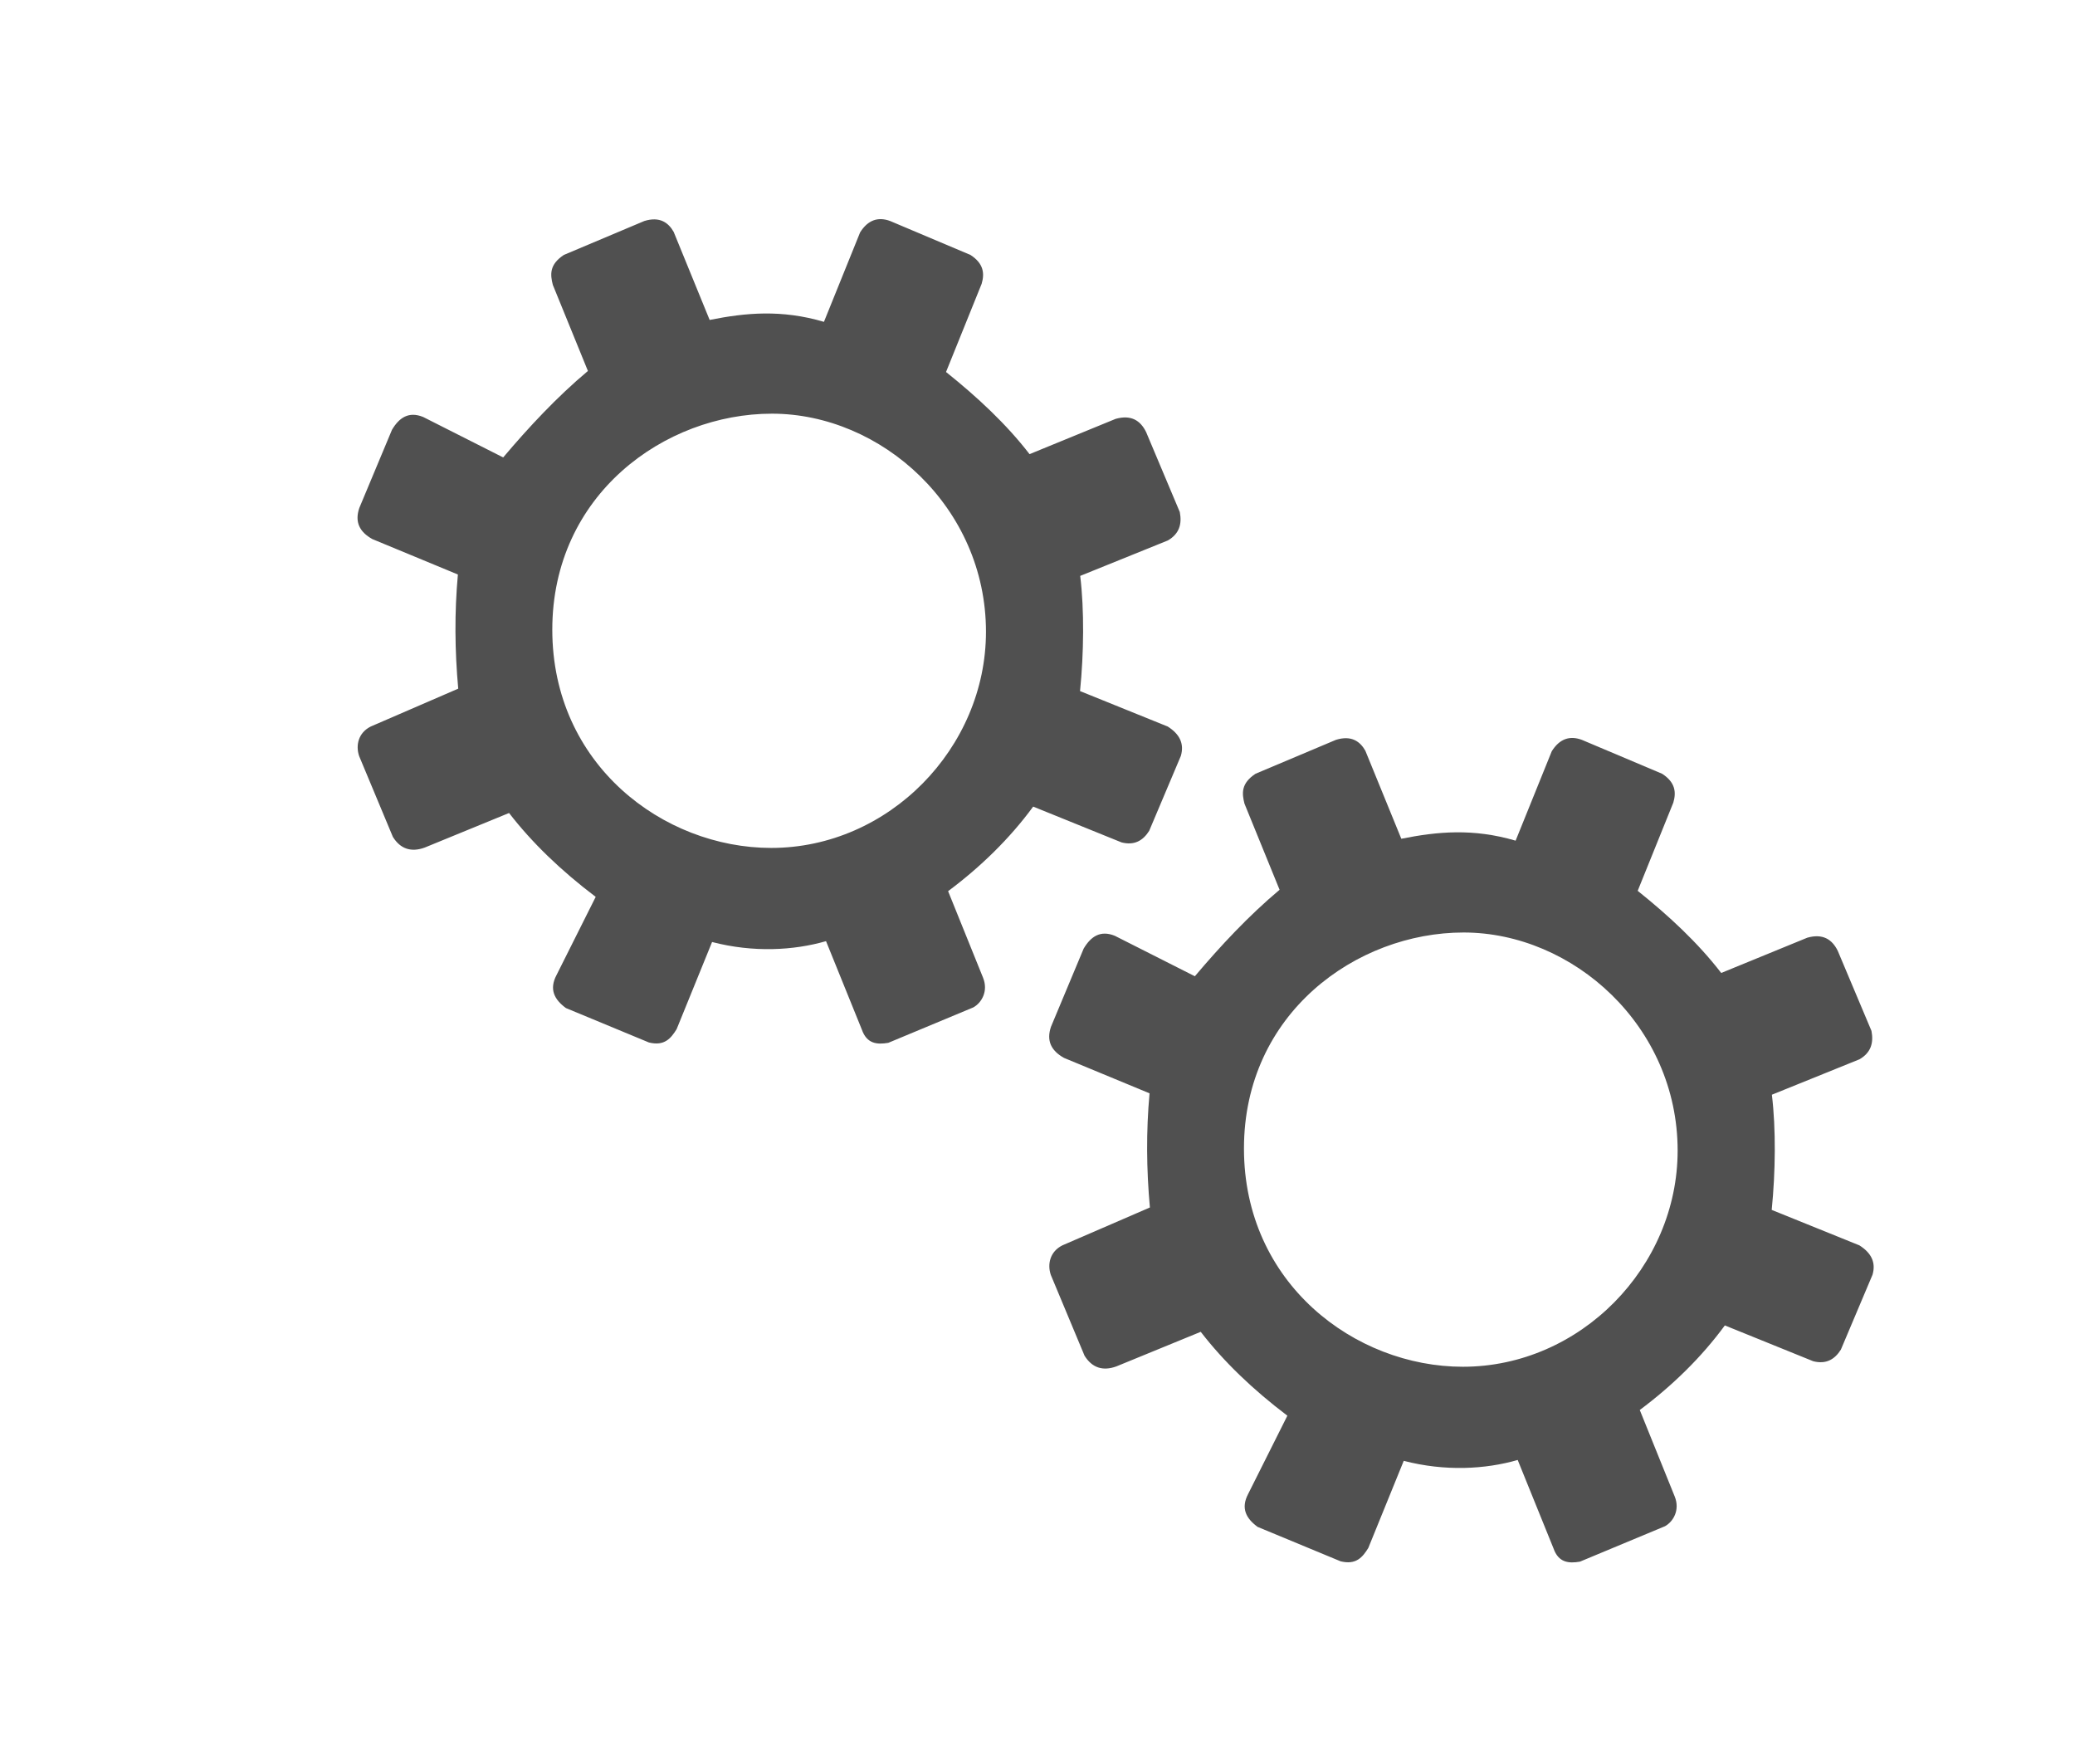
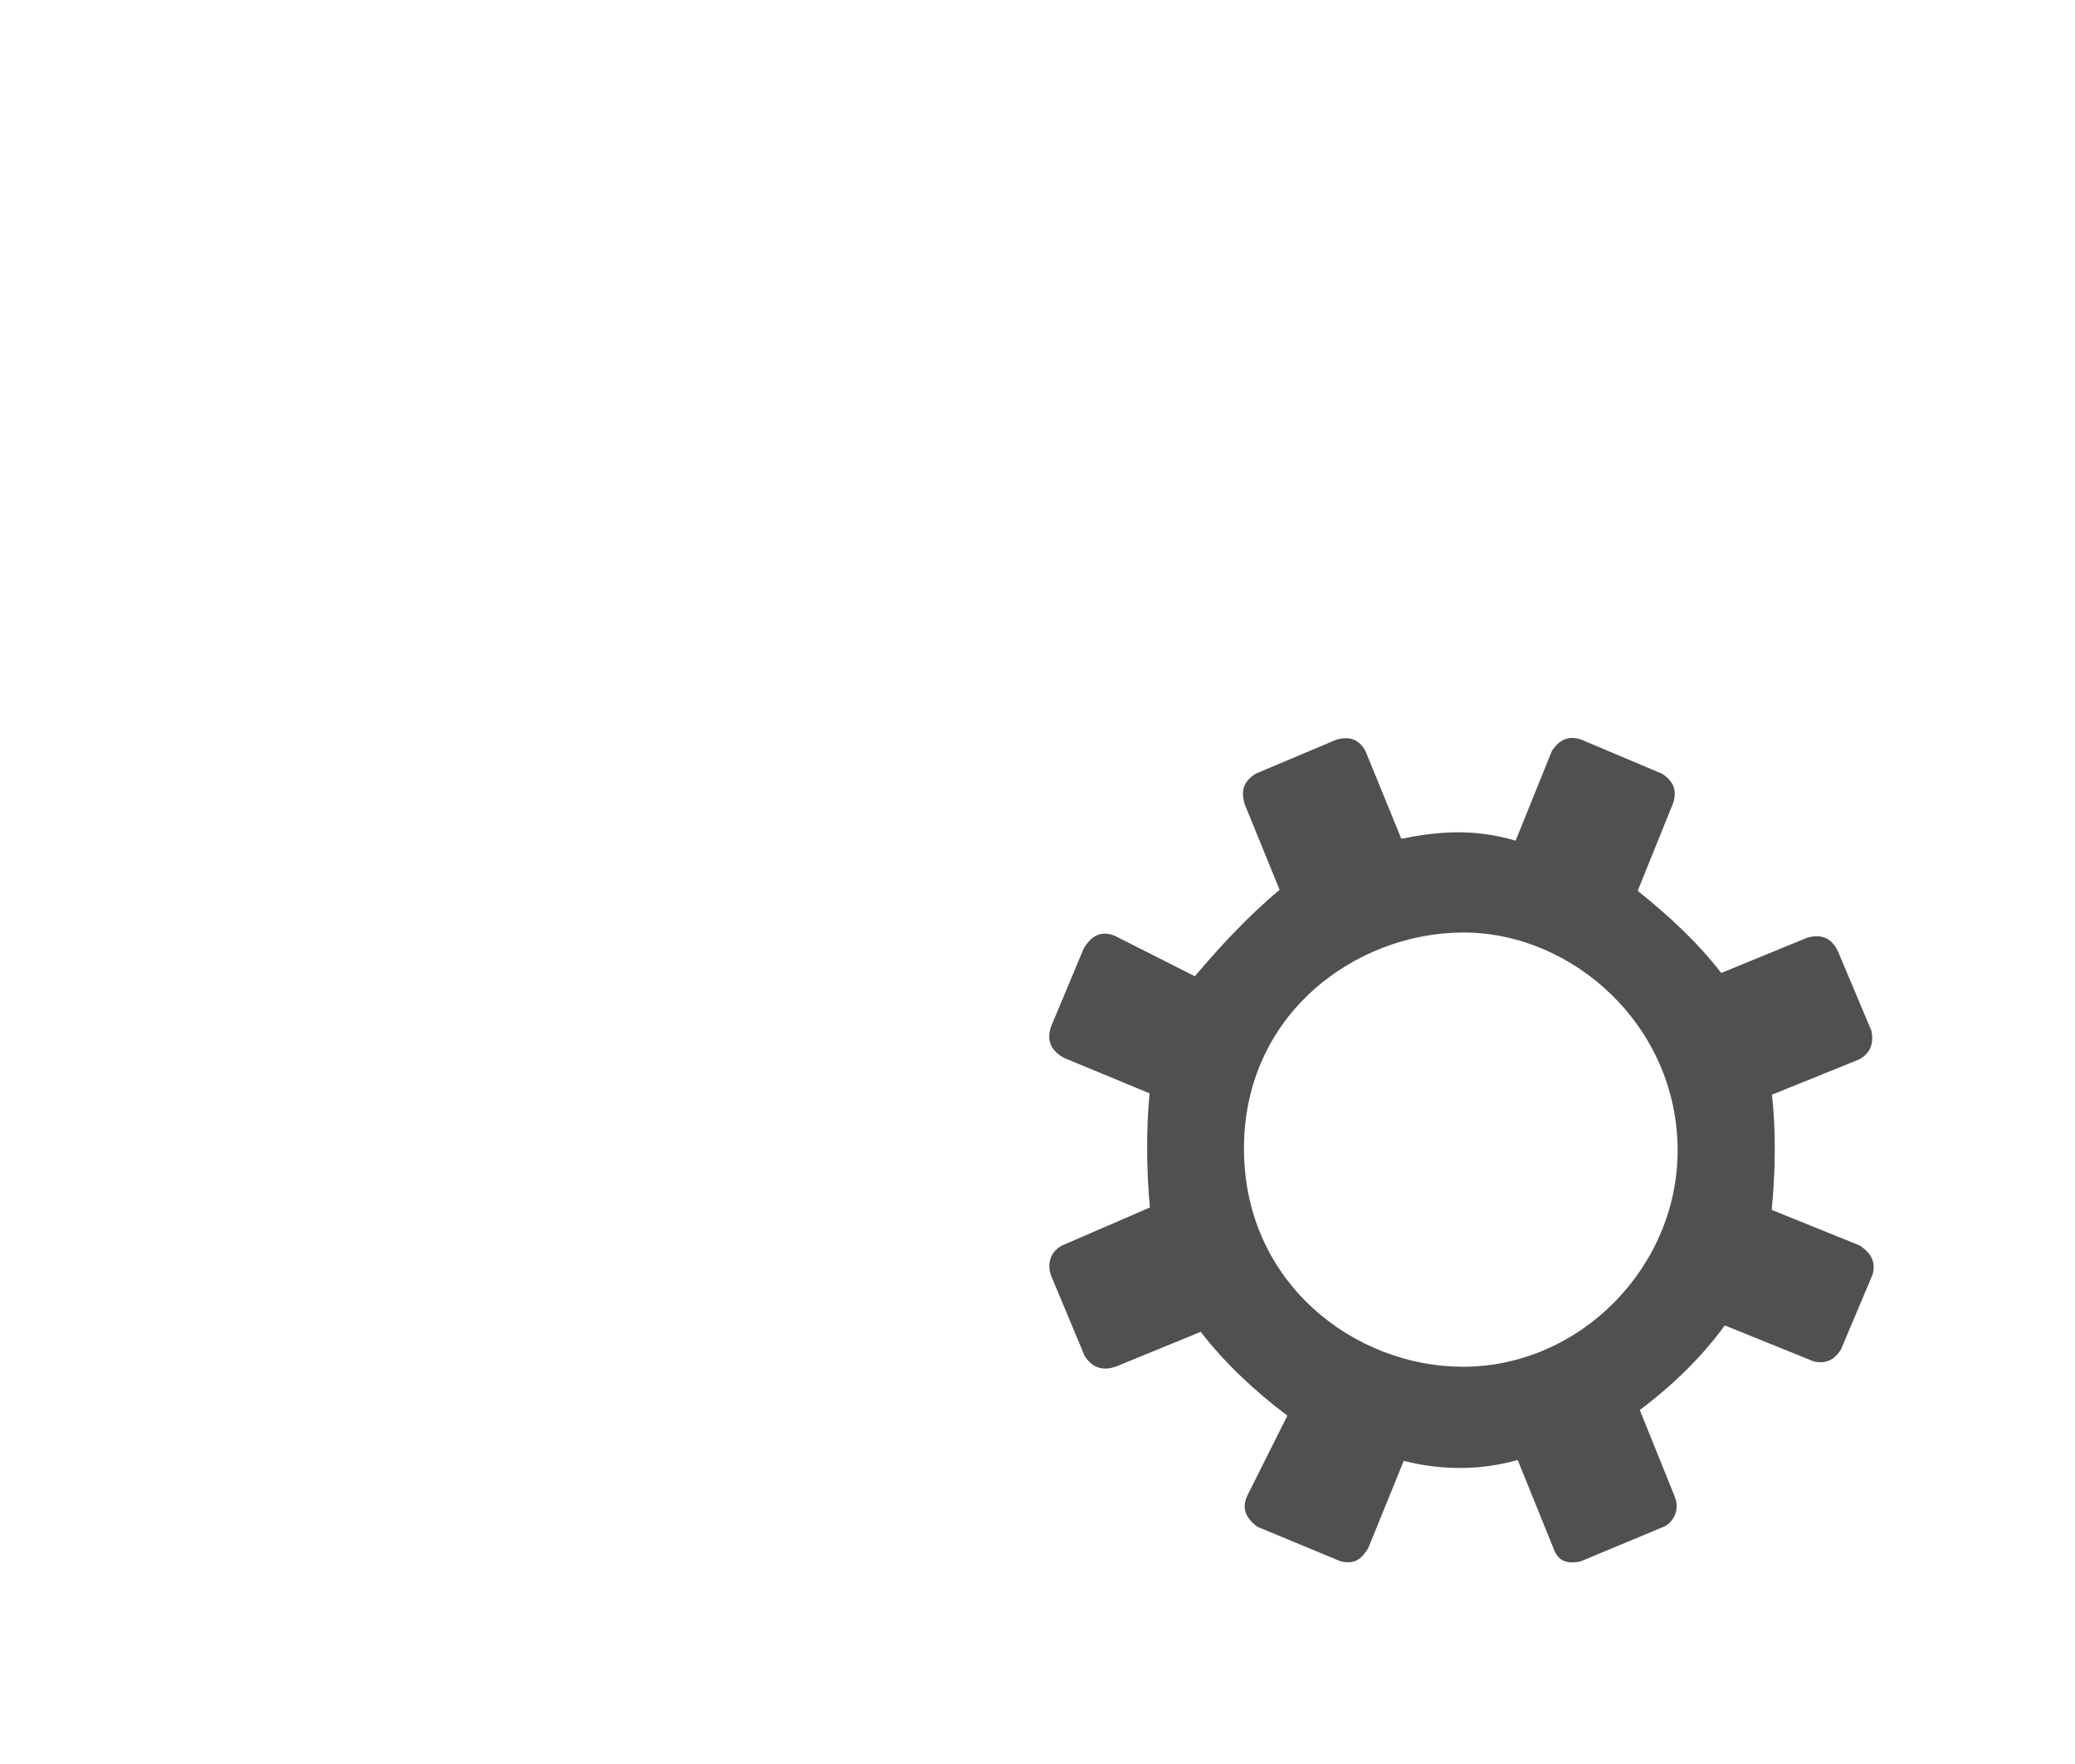
<svg xmlns="http://www.w3.org/2000/svg" version="1.1" width="120px" height="102px" viewBox="-0.5 -0.5 120 102">
  <defs />
  <g>
    <g>
-       <rect x="20" y="12" width="48" height="48" fill="none" stroke="none" pointer-events="all" />
-       <path d="M 25.98 32.72 L 21.03 30.67 C 20.3 30.26 20 29.69 20.28 28.87 L 22.17 24.35 C 22.58 23.66 23.13 23.27 23.97 23.61 L 28.6 25.95 C 30.08 24.2 31.7 22.46 33.5 20.95 L 31.47 15.97 C 31.32 15.38 31.26 14.8 32.11 14.24 L 36.76 12.28 C 37.66 12 38.16 12.38 38.46 12.91 L 40.54 18 C 42.63 17.58 44.7 17.39 47.15 18.11 L 49.24 12.94 C 49.69 12.22 50.28 12.02 50.98 12.28 L 55.62 14.24 C 56.38 14.73 56.45 15.3 56.27 15.91 L 54.21 21.01 C 56.02 22.46 57.69 24.01 59.04 25.76 L 64.02 23.72 C 64.91 23.47 65.45 23.81 65.78 24.48 L 67.73 29.11 C 67.86 29.79 67.71 30.36 67.04 30.75 L 61.97 32.8 C 62.21 34.78 62.18 37.27 61.96 39.46 L 67.03 41.51 C 67.71 41.94 68 42.49 67.79 43.21 L 65.96 47.54 C 65.6 48.11 65.1 48.4 64.36 48.21 L 59.25 46.14 C 57.9 47.98 56.22 49.62 54.33 51.03 L 56.35 56.03 C 56.67 56.82 56.26 57.49 55.79 57.75 L 50.87 59.8 C 50.22 59.91 49.63 59.86 49.34 59.03 L 47.27 53.92 C 45.4 54.46 43.07 54.59 40.68 53.97 L 38.63 59.01 C 38.3 59.54 37.93 60 37.03 59.78 L 32.23 57.79 C 31.56 57.3 31.25 56.71 31.68 55.89 L 33.95 51.36 C 31.94 49.84 30.26 48.22 28.94 46.51 L 24.06 48.51 C 23.29 48.79 22.66 48.6 22.22 47.89 L 20.27 43.22 C 20.06 42.6 20.22 41.87 20.94 41.51 L 26 39.32 C 25.8 37.12 25.78 34.92 25.98 32.72 Z M 31.44 35.91 C 31.44 43.7 37.85 48.53 44.1 48.53 C 50.9 48.53 56.52 42.75 56.52 36.03 C 56.52 28.83 50.47 23.42 44.14 23.42 C 37.94 23.42 31.44 28.1 31.44 35.91 Z" fill="#505050" stroke="none" pointer-events="all" />
-     </g>
+       </g>
    <g>
-       <rect x="60" y="42" width="48" height="48" fill="none" stroke="none" pointer-events="all" />
      <path d="M 65.98 62.72 L 61.03 60.67 C 60.3 60.26 60 59.69 60.28 58.87 L 62.17 54.35 C 62.58 53.66 63.13 53.27 63.97 53.61 L 68.6 55.95 C 70.08 54.2 71.7 52.46 73.5 50.95 L 71.47 45.97 C 71.32 45.38 71.26 44.8 72.11 44.24 L 76.76 42.28 C 77.66 42 78.16 42.38 78.46 42.91 L 80.54 48 C 82.63 47.58 84.7 47.39 87.15 48.11 L 89.24 42.94 C 89.69 42.22 90.28 42.02 90.98 42.28 L 95.62 44.24 C 96.38 44.73 96.45 45.3 96.27 45.91 L 94.21 51.01 C 96.02 52.46 97.69 54.01 99.04 55.76 L 104.02 53.72 C 104.91 53.47 105.45 53.81 105.78 54.48 L 107.73 59.11 C 107.86 59.79 107.71 60.36 107.04 60.75 L 101.97 62.8 C 102.21 64.78 102.18 67.27 101.96 69.46 L 107.03 71.51 C 107.71 71.94 108 72.49 107.79 73.21 L 105.96 77.54 C 105.6 78.11 105.1 78.4 104.36 78.21 L 99.25 76.14 C 97.9 77.98 96.22 79.62 94.33 81.03 L 96.35 86.03 C 96.67 86.82 96.26 87.49 95.79 87.75 L 90.87 89.8 C 90.22 89.91 89.63 89.86 89.34 89.03 L 87.27 83.92 C 85.4 84.46 83.07 84.59 80.68 83.97 L 78.63 89.01 C 78.3 89.54 77.93 90 77.03 89.78 L 72.23 87.79 C 71.56 87.3 71.25 86.71 71.68 85.89 L 73.95 81.36 C 71.94 79.84 70.26 78.22 68.94 76.51 L 64.06 78.51 C 63.29 78.79 62.66 78.6 62.22 77.89 L 60.27 73.22 C 60.06 72.6 60.22 71.87 60.94 71.51 L 66 69.32 C 65.8 67.12 65.78 64.92 65.98 62.72 Z M 71.44 65.91 C 71.44 73.7 77.85 78.53 84.1 78.53 C 90.9 78.53 96.52 72.75 96.52 66.03 C 96.52 58.83 90.47 53.42 84.14 53.42 C 77.94 53.42 71.44 58.1 71.44 65.91 Z" fill="#505050" stroke="none" pointer-events="all" />
    </g>
    <g>
-       <rect x="0" y="0" width="120" height="102" fill="none" stroke="none" pointer-events="all" />
-     </g>
+       </g>
  </g>
</svg>